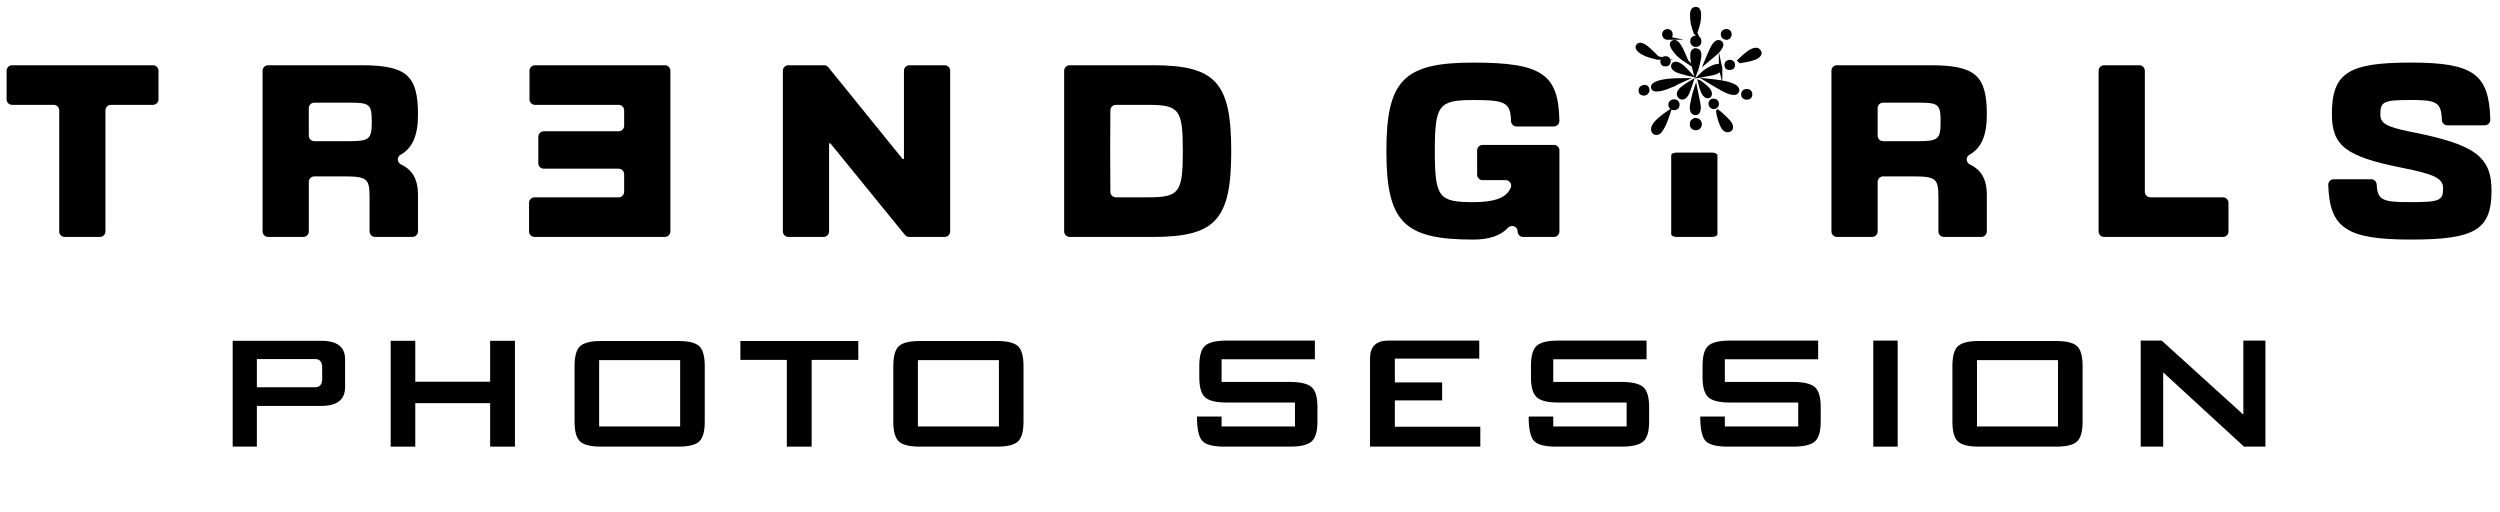
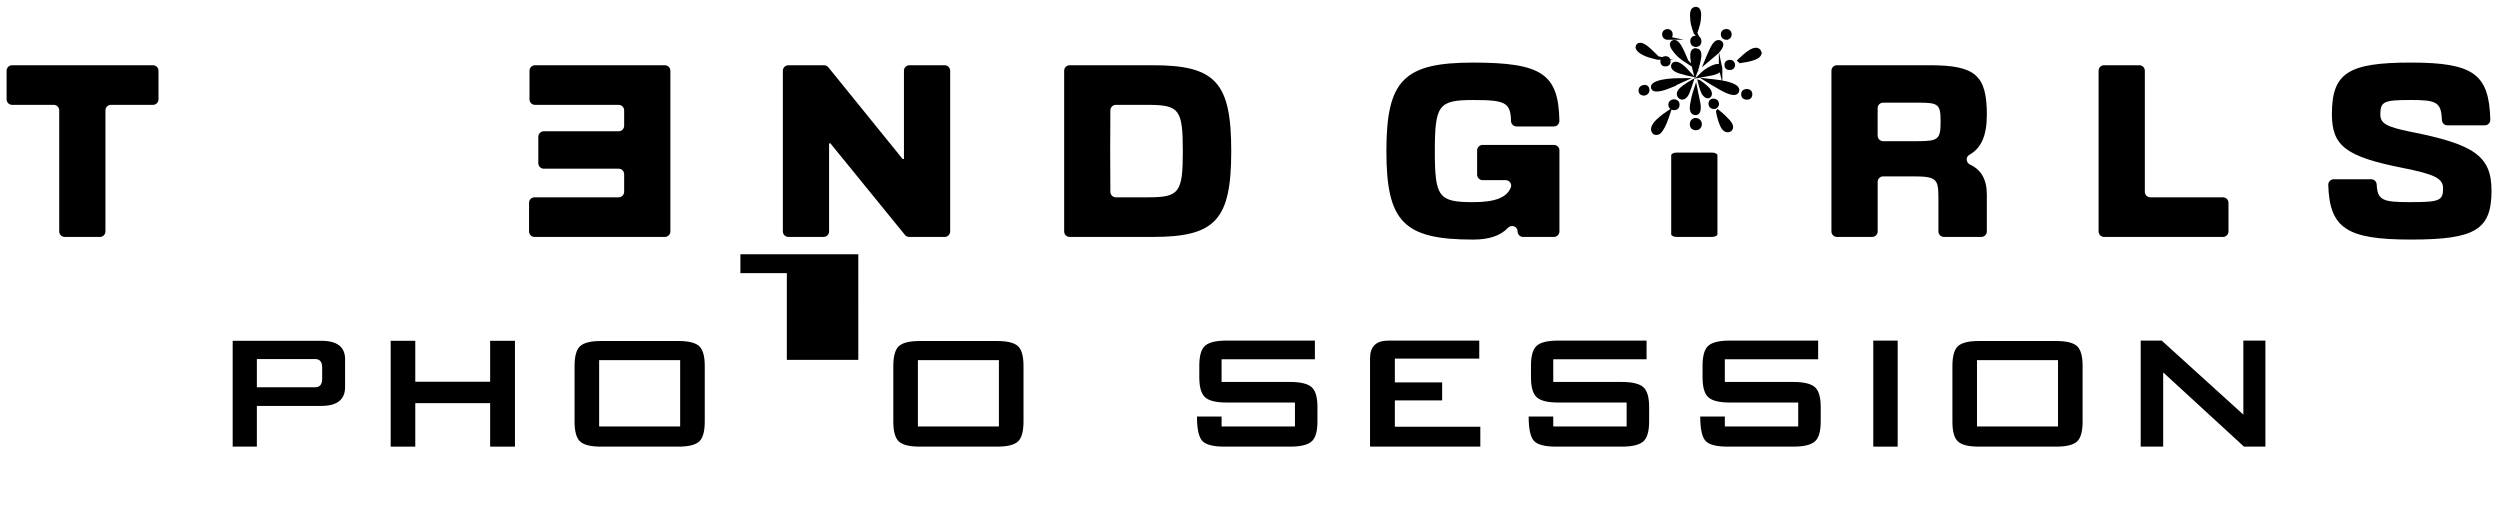
<svg xmlns="http://www.w3.org/2000/svg" version="1.1" viewBox="0 0 1833.4 375.38">
  <defs>
    <style>
      .st0 {
        fill: none;
        stroke: #000;
        stroke-miterlimit: 10;
        stroke-width: 2.57px;
      }

      .st1 {
        isolation: isolate;
      }

      .st2 {
        mix-blend-mode: overlay;
      }
    </style>
  </defs>
  <g class="st1">
    <g id="_レイヤー_1" data-name="レイヤー_1">
      <g>
        <path d="M253.07,283.84c0,9.23-5.81,13.84-17.42,13.84h-47.28v29.86h-17.73v-77.61h65.01c11.61,0,17.42,4.51,17.42,13.53v20.37ZM236.27,277.77v-8.24c0-4.15-1.71-6.22-5.13-6.22h-42.77v20.69h42.77c3.42,0,5.13-2.07,5.13-6.22Z" />
        <path d="M377.65,327.54h-18.2v-31.88h-54.9v31.88h-18.04v-77.61h18.04v30.02h54.9v-30.02h18.2v77.61Z" />
        <path d="M516.84,309.19c0,7.26-1.38,12.13-4.12,14.62-2.75,2.49-7.8,3.73-15.16,3.73h-56.92c-7.36,0-12.42-1.24-15.16-3.73-2.75-2.49-4.12-7.36-4.12-14.62v-40.75c0-7.26,1.37-12.13,4.12-14.62,2.75-2.49,7.8-3.73,15.16-3.73h56.92c7.36,0,12.42,1.24,15.16,3.73,2.75,2.49,4.12,7.36,4.12,14.62v40.75ZM498.8,312.77v-48.68h-59.41v48.68h59.41Z" />
-         <path d="M629.45,263.93h-34.22v63.61h-18.2v-63.61h-34.06v-13.84h86.47v13.84Z" />
+         <path d="M629.45,263.93h-34.22h-18.2v-63.61h-34.06v-13.84h86.47v13.84Z" />
        <path d="M750.6,309.19c0,7.26-1.38,12.13-4.12,14.62-2.75,2.49-7.8,3.73-15.16,3.73h-56.92c-7.36,0-12.42-1.24-15.16-3.73-2.75-2.49-4.12-7.36-4.12-14.62v-40.75c0-7.26,1.37-12.13,4.12-14.62,2.75-2.49,7.8-3.73,15.16-3.73h56.92c7.36,0,12.42,1.24,15.16,3.73,2.75,2.49,4.12,7.36,4.12,14.62v40.75ZM732.56,312.77v-48.68h-59.41v48.68h59.41Z" />
        <path d="M966.16,309.19c0,7.26-1.45,12.13-4.35,14.62-2.9,2.49-8.14,3.73-15.71,3.73h-48.21c-8.19,0-13.58-1.4-16.18-4.2-2.59-2.8-3.89-8.76-3.89-17.89h18.04v7.31h53.81v-17.57h-50.24c-7.57,0-12.78-1.27-15.63-3.81-2.85-2.54-4.28-7.44-4.28-14.7v-8.55c0-7.26,1.42-12.13,4.28-14.62,2.85-2.49,8.06-3.73,15.63-3.73h64.86v13.69h-68.43v16.64h50.24c7.57,0,12.8,1.24,15.71,3.73,2.9,2.49,4.35,7.36,4.35,14.62v10.73Z" />
        <path d="M1085.61,327.54h-80.88v-64.7c0-8.71,4.46-13.06,13.38-13.06h66.72v13.22h-61.9v17.42h34.68v13.22h-34.68v19.29h62.68v14.62Z" />
        <path d="M1209.4,309.19c0,7.26-1.45,12.13-4.36,14.62-2.9,2.49-8.14,3.73-15.71,3.73h-48.21c-8.19,0-13.58-1.4-16.17-4.2-2.59-2.8-3.89-8.76-3.89-17.89h18.04v7.31h53.81v-17.57h-50.24c-7.57,0-12.78-1.27-15.63-3.81-2.85-2.54-4.28-7.44-4.28-14.7v-8.55c0-7.26,1.42-12.13,4.28-14.62,2.85-2.49,8.06-3.73,15.63-3.73h64.86v13.69h-68.43v16.64h50.24c7.57,0,12.8,1.24,15.71,3.73,2.9,2.49,4.36,7.36,4.36,14.62v10.73Z" />
        <path d="M1335.23,309.19c0,7.26-1.45,12.13-4.36,14.62-2.9,2.49-8.14,3.73-15.71,3.73h-48.21c-8.19,0-13.58-1.4-16.17-4.2-2.59-2.8-3.89-8.76-3.89-17.89h18.04v7.31h53.81v-17.57h-50.24c-7.57,0-12.78-1.27-15.63-3.81-2.85-2.54-4.28-7.44-4.28-14.7v-8.55c0-7.26,1.42-12.13,4.28-14.62,2.85-2.49,8.06-3.73,15.63-3.73h64.86v13.69h-68.43v16.64h50.24c7.57,0,12.8,1.24,15.71,3.73,2.9,2.49,4.36,7.36,4.36,14.62v10.73Z" />
        <path d="M1391.68,327.54h-17.89v-77.76h17.89v77.76Z" />
        <path d="M1527.3,309.19c0,7.26-1.38,12.13-4.12,14.62-2.75,2.49-7.8,3.73-15.16,3.73h-56.92c-7.36,0-12.42-1.24-15.16-3.73-2.75-2.49-4.12-7.36-4.12-14.62v-40.75c0-7.26,1.37-12.13,4.12-14.62,2.75-2.49,7.8-3.73,15.16-3.73h56.92c7.36,0,12.42,1.24,15.16,3.73,2.75,2.49,4.12,7.36,4.12,14.62v40.75ZM1509.26,312.77v-48.68h-59.41v48.68h59.41Z" />
        <path d="M1661.36,327.54h-15.71l-59.26-54.44v54.44h-16.49v-77.76h15.4l59.88,54.28v-54.28h16.18v77.76Z" />
      </g>
      <g>
        <g>
          <path d="M39.39,76.89H8.87c-2.23,0-4.03-1.81-4.03-4.03v-20.99c0-2.23,1.81-4.03,4.03-4.03h103.33c2.23,0,4.03,1.81,4.03,4.03v20.99c0,2.23-1.81,4.03-4.03,4.03h-30.84c-2.23,0-4.03,1.81-4.03,4.03v88.8c0,2.23-1.81,4.03-4.03,4.03h-25.84c-2.23,0-4.03-1.81-4.03-4.03v-88.8c0-2.23-1.81-4.03-4.03-4.03Z" />
-           <path d="M306.53,84.32c0,15.01-4.02,24.31-12.86,29.25-2.85,1.59-2.41,5.74.54,7.12,8.17,3.83,12.32,10.84,12.32,22.07v26.96c0,2.23-1.81,4.03-4.03,4.03h-27.45c-2.23,0-4.03-1.81-4.03-4.03v-25.03c0-13.88-1.78-15.34-19.37-15.34h-21.15c-2.23,0-4.03,1.81-4.03,4.03v36.33c0,2.23-1.81,4.03-4.03,4.03h-25.84c-2.23,0-4.03-1.81-4.03-4.03V51.87c0-2.23,1.81-4.03,4.03-4.03h67.97c33.58,0,41.98,7.27,41.98,36.49ZM255.84,103.53c15.18,0,16.79-1.45,16.79-14.37s-1.61-13.88-16.79-13.88h-25.35c-2.23,0-4.03,1.81-4.03,4.03v20.19c0,2.23,1.81,4.03,4.03,4.03h25.35Z" />
          <path d="M491.63,51.87v117.86c0,2.23-1.81,4.03-4.03,4.03h-95.58c-2.23,0-4.03-1.81-4.03-4.03v-21c0-2.23,1.81-4.03,4.03-4.03h61.68c2.23,0,4.03-1.81,4.03-4.03v-12.92c0-2.23-1.81-4.03-4.03-4.03h-54.9c-2.23,0-4.03-1.81-4.03-4.03v-19.38c0-2.23,1.81-4.03,4.03-4.03h54.9c2.23,0,4.03-1.81,4.03-4.03v-11.31c0-2.23-1.81-4.03-4.03-4.03h-61.36c-2.23,0-4.03-1.81-4.03-4.03v-20.99c0-2.23,1.81-4.03,4.03-4.03h95.26c2.23,0,4.03,1.81,4.03,4.03Z" />
          <path d="M578.16,47.84h26.17c1.22,0,2.37.55,3.13,1.49l54.49,67.28h.97V51.87c0-2.23,1.81-4.03,4.03-4.03h25.84c2.23,0,4.03,1.81,4.03,4.03v117.86c0,2.23-1.81,4.03-4.03,4.03h-26.02c-1.21,0-2.36-.55-3.13-1.49l-54.65-67.13h-.97v64.58c0,2.23-1.81,4.03-4.03,4.03h-25.84c-2.23,0-4.03-1.81-4.03-4.03V51.87c0-2.23,1.81-4.03,4.03-4.03Z" />
          <path d="M780.41,51.87c0-2.23,1.81-4.03,4.03-4.03h61.03c46.01,0,57.47,12.59,57.47,62.96s-11.46,62.96-57.47,62.96h-61.03c-2.23,0-4.03-1.81-4.03-4.03V51.87ZM814.16,110.8l.14,29.89c.01,2.22,1.81,4.01,4.03,4.01h23.59c22.92,0,25.51-3.39,25.51-33.9s-2.58-33.9-25.51-33.9h-23.59c-2.22,0-4.02,1.79-4.03,4.01l-.14,29.89Z" />
          <path d="M1143.62,110.31v59.42c0,2.23-1.81,4.03-4.03,4.03h-22.61c-2.23,0-4.03-1.81-4.03-4.03h0c0-3.71-4.48-5.35-7.04-2.66-5.62,5.9-14.01,8.63-25.57,8.63-50.85,0-63.61-12.91-63.61-64.9s12.75-64.9,63.61-64.9,62.59,8.66,63.26,42.65c.05,2.28-1.75,4.17-4.03,4.17h-27.43c-2.2,0-3.98-1.79-4.02-3.99-.29-13.75-4.51-15.38-27.78-15.38-25.35,0-28.09,3.71-28.09,37.45s2.74,37.45,28.09,37.45c15.97,0,24.7-3.29,27.64-10.78,1.01-2.58-1.05-5.36-3.82-5.36h-16.87c-2.23,0-4.03-1.81-4.03-4.03v-17.77c0-2.23,1.81-4.03,4.03-4.03h52.31c2.23,0,4.03,1.81,4.03,4.03Z" />
          <path d="M1229.63,111.89h25.84c2.23,0,4.03.89,4.03,1.98v57.9c0,1.09-1.81,1.98-4.03,1.98h-25.84c-2.23,0-4.03-.89-4.03-1.98v-57.9c0-1.09,1.81-1.98,4.03-1.98Z" />
          <path d="M1457.06,84.32c0,15.01-4.02,24.31-12.86,29.25-2.85,1.59-2.41,5.74.54,7.12,8.17,3.83,12.32,10.84,12.32,22.07v26.96c0,2.23-1.81,4.03-4.03,4.03h-27.45c-2.23,0-4.03-1.81-4.03-4.03v-25.03c0-13.88-1.78-15.34-19.37-15.34h-21.15c-2.23,0-4.03,1.81-4.03,4.03v36.33c0,2.23-1.81,4.03-4.03,4.03h-25.84c-2.23,0-4.03-1.81-4.03-4.03V51.87c0-2.23,1.81-4.03,4.03-4.03h67.97c33.58,0,41.98,7.27,41.98,36.49ZM1406.37,103.53c15.18,0,16.79-1.45,16.79-14.37s-1.61-13.88-16.79-13.88h-25.35c-2.23,0-4.03,1.81-4.03,4.03v20.19c0,2.23,1.81,4.03,4.03,4.03h25.35Z" />
          <path d="M1572.94,51.87v88.8c0,2.23,1.81,4.03,4.03,4.03h53.28c2.23,0,4.03,1.81,4.03,4.03v21c0,2.23-1.81,4.03-4.03,4.03h-87.19c-2.23,0-4.03-1.81-4.03-4.03V51.87c0-2.23,1.81-4.03,4.03-4.03h25.84c2.23,0,4.03,1.81,4.03,4.03Z" />
          <path d="M1791.65,138.08c0-7.27-6.29-10.33-30.03-15.02-41.17-8.23-51.5-15.98-51.5-39.39,0-30.19,11.95-37.78,57.96-37.78s57.29,8.5,58.22,41.81c.06,2.29-1.74,4.2-4.03,4.2h-27.46c-2.18,0-3.95-1.75-4.02-3.93-.47-13.15-4.07-14.64-22.7-14.64-20.02,0-22.44,1.13-22.44,10.65,0,6.62,4.68,9.04,21.8,12.59,47.14,9.2,59.73,17.92,59.73,43.27,0,28.74-12.11,35.84-59.09,35.84s-59.62-8.17-60.64-40.02c-.07-2.29,1.74-4.22,4.03-4.22h27.47c2.17,0,3.92,1.73,4.03,3.9.57,11.57,4.52,12.89,24.14,12.89,21.96,0,24.54-.97,24.54-10.17Z" />
        </g>
        <g class="st2">
          <path d="M1243.54,83.13c3.69,0,2.13-7.49,2.13-7.49l-2.13-10.53s-1.74,5.1-2.82,11.51c-.43,2.54-.54,6.51,2.82,6.51ZM1243.54,87.8s-3.04,0-3.04,3.37c0,2.93,2.75,3.04,2.75,3.04,0,0,2.75.43,3.44-2.28.47-1.85-.69-4.13-3.15-4.13ZM1233.22,65.11c-3.34,2.99-2.36,5.18-.9,6.24,1.47,1.06,3.91.3,5.54-3.75,1.25-3.11,2.63-7.49,2.63-7.49,0,0-4.88,2.86-7.27,4.99ZM1227.86,74.12s-3.01,0-3.09,2.52c-.08,2.52,2.52,2.85,2.52,2.85,0,0,2.77.39,3.12-2.12.46-3.26-2.55-3.26-2.55-3.26ZM1213.03,97.12c.69.77,3.01,1.02,4.44-.82,3.24-4.17,4.71-9.19,6.39-14.12,0,0-5.54,3.72-8.55,6.81-3.01,3.09-4.23,5.95-2.28,8.13ZM1222.96,63.94l11.81-5.37s-7.82,0-12.21.57c-4.09.53-11.64,2.04-10.47,5.37,1.16,3.31,10.88-.57,10.88-.57ZM1205.38,63.62s-2.45.33-2.44,2.77c0,2.04,1.71,2.61,3.01,2.44,1.3-.16,2.44-1.36,2.44-2.59s-.47-3.11-3.01-2.62ZM1234.22,49.24c-1.55-1.33-5.48-4.2-7.16-1.8-.98,1.41.15,3.76,4.72,5.16,4.83,1.47,7.65,2.03,7.65,2.03,0,0-3.66-4.06-5.21-5.39ZM1220.85,47.41c1.47.16,2.69-.33,3.01-1.71.33-1.38-.49-3.19-2.12-3.18,0,0-2.36-.33-2.77,1.79-.33,1.7.41,2.93,1.87,3.09ZM1215.64,42.51s-2.86-3.07-6.19-6.06c-2.13-1.92-6.28-5.24-8.14-3.19-2.36,2.59,3.18,5.69,5.94,6.83,2.77,1.14,8.39,2.42,8.39,2.42ZM1243.93,36.67c-3.13-.29-3.25,2.73-3,6.09.25,3.36,2.29,10.99,2.29,10.99,0,0,2.29-6.05,3.02-11.16.22-1.54.87-5.63-2.31-5.92ZM1243.64,27.4s-2.8,0-2.8,2.63,1.9,3.15,2.8,3.15,2.8-.38,2.8-2.7c0-1.38-.41-3.08-2.8-3.08ZM1243.4,24.04s2.36-5.85,2.69-9.98c.22-2.77.73-7.78-2.45-7.75-2.88.02-3.25,3.01-2.8,8.06.45,5.05,2.56,9.67,2.56,9.67ZM1236.97,44.98s-2.93-7.09-4.23-9.45c-1.3-2.36-3.58-6.19-6-4.61-2.32,1.51.54,5.27,2.99,8.12,2.44,2.85,7.25,5.95,7.25,5.95ZM1222.36,27.87s3.05.46,3.05-2.64c0-1.76-1.06-2.65-2.55-2.65,0,0-2.56.09-2.64,2.46-.08,2.37,2.15,2.83,2.15,2.83ZM1261.8,31.17c-2.72-1.98-5.05,1.75-6.51,4.68-1.47,2.93-3.99,9.13-3.99,9.13l7.33-6.19s6.03-5.54,3.18-7.61ZM1266.03,27.89s2.12,0,2.52-1.98c.43-2.09-.73-3.34-2.61-3.34,0,0-2.76.02-2.68,2.66.08,2.64,2.77,2.66,2.77,2.66ZM1261.8,49.53c-.57-2.54-4.89-1.06-8.55,1.04-3.66,2.1-6.47,5.06-6.47,5.06l7.51-1.38s8.27-1.3,7.51-4.72ZM1265.96,48.19c.31,2.23,2.69,1.83,2.69,1.83,0,0,2.19.03,2.43-1.83.25-1.9-.9-3.22-2.81-2.99,0,0-2.72,0-2.31,2.99ZM1290.38,38.01c-.39-1.1-2.45-3.78-8.8,1.1-3.02,2.33-6.84,6.1-6.84,6.1.02-.03.16-.03.19-.03,2.84-.5,5.72-.79,8.51-1.54,1.68-.45,8.23-2,6.93-5.63ZM1246.44,60.11s1.03,4.23,2.17,7c1.14,2.77,3.09,3.99,4.32,3.66,1.22-.33,2.28-2.61-.49-5.67-1.5-1.66-5.99-4.99-5.99-4.99ZM1257.35,73.72c-3.85-.92-4.38,4.73-.54,4.95,1.53.09,2.34-1.15,2.52-1.97.18-.82-.09-2.53-1.98-2.98ZM1259.77,81.69s.57,4.72,2.85,10.01c2.28,5.29,5.29,4.04,6.11,3.5.94-.62,2.12-2.77-1.38-6.49-4.2-4.47-7.57-7.03-7.57-7.03ZM1265.3,60.77c-3.73-.88-13.27-1.87-13.27-1.87,0,0,6.58,4.04,10.54,6.22,3.96,2.17,9.87,4.85,11.37,2.09,1.55-2.85-2.52-4.99-8.63-6.43ZM1281.18,66.55s-2.9-.24-3.01,2.44c-.11,2.6,2.28,2.79,2.28,2.79,0,0,2.84.49,3.29-1.89.62-3.35-2.55-3.35-2.55-3.35Z" />
          <path class="st0" d="M1243.54,83.13c3.69,0,2.13-7.49,2.13-7.49l-2.13-10.53s-1.74,5.1-2.82,11.51c-.43,2.54-.54,6.51,2.82,6.51ZM1243.54,87.8s-3.04,0-3.04,3.37c0,2.93,2.75,3.04,2.75,3.04,0,0,2.75.43,3.44-2.28.47-1.85-.69-4.13-3.15-4.13ZM1233.22,65.11c-3.34,2.99-2.36,5.18-.9,6.24,1.47,1.06,3.91.3,5.54-3.75,1.25-3.11,2.63-7.49,2.63-7.49,0,0-4.88,2.86-7.27,4.99ZM1227.86,74.12s-3.01,0-3.09,2.52c-.08,2.52,2.52,2.85,2.52,2.85,0,0,2.77.39,3.12-2.12.46-3.26-2.55-3.26-2.55-3.26ZM1213.03,97.12c.69.77,3.01,1.02,4.44-.82,3.24-4.17,4.71-9.19,6.39-14.12,0,0-5.54,3.72-8.55,6.81-3.01,3.09-4.23,5.95-2.28,8.13ZM1222.96,63.94l11.81-5.37s-7.82,0-12.21.57c-4.09.53-11.64,2.04-10.47,5.37,1.16,3.31,10.88-.57,10.88-.57ZM1205.38,63.62s-2.45.33-2.44,2.77c0,2.04,1.71,2.61,3.01,2.44,1.3-.16,2.44-1.36,2.44-2.59s-.47-3.11-3.01-2.62ZM1234.22,49.24c-1.55-1.33-5.48-4.2-7.16-1.8-.98,1.41.15,3.76,4.72,5.16,4.83,1.47,7.65,2.03,7.65,2.03,0,0-3.66-4.06-5.21-5.39ZM1220.85,47.41c1.47.16,2.69-.33,3.01-1.71.33-1.38-.49-3.19-2.12-3.18,0,0-2.36-.33-2.77,1.79-.33,1.7.41,2.93,1.87,3.09ZM1215.64,42.51s-2.86-3.07-6.19-6.06c-2.13-1.92-6.28-5.24-8.14-3.19-2.36,2.59,3.18,5.69,5.94,6.83,2.77,1.14,8.39,2.42,8.39,2.42ZM1243.93,36.67c-3.13-.29-3.25,2.73-3,6.09.25,3.36,2.29,10.99,2.29,10.99,0,0,2.29-6.05,3.02-11.16.22-1.54.87-5.63-2.31-5.92ZM1243.64,27.4s-2.8,0-2.8,2.63,1.9,3.15,2.8,3.15,2.8-.38,2.8-2.7c0-1.38-.41-3.08-2.8-3.08ZM1243.4,24.04s2.36-5.85,2.69-9.98c.22-2.77.73-7.78-2.45-7.75-2.88.02-3.25,3.01-2.8,8.06.45,5.05,2.56,9.67,2.56,9.67ZM1236.97,44.98s-2.93-7.09-4.23-9.45c-1.3-2.36-3.58-6.19-6-4.61-2.32,1.51.54,5.27,2.99,8.12,2.44,2.85,7.25,5.95,7.25,5.95ZM1222.36,27.87s3.05.46,3.05-2.64c0-1.76-1.06-2.65-2.55-2.65,0,0-2.56.09-2.64,2.46-.08,2.37,2.15,2.83,2.15,2.83ZM1261.8,31.17c-2.72-1.98-5.05,1.75-6.51,4.68-1.47,2.93-3.99,9.13-3.99,9.13l7.33-6.19s6.03-5.54,3.18-7.61ZM1266.03,27.89s2.12,0,2.52-1.98c.43-2.09-.73-3.34-2.61-3.34,0,0-2.76.02-2.68,2.66.08,2.64,2.77,2.66,2.77,2.66ZM1261.8,49.53c-.57-2.54-4.89-1.06-8.55,1.04-3.66,2.1-6.47,5.06-6.47,5.06l7.51-1.38s8.27-1.3,7.51-4.72ZM1265.96,48.19c.31,2.23,2.69,1.83,2.69,1.83,0,0,2.19.03,2.43-1.83.25-1.9-.9-3.22-2.81-2.99,0,0-2.72,0-2.31,2.99ZM1290.38,38.01c-.39-1.1-2.45-3.78-8.8,1.1-3.02,2.33-6.84,6.1-6.84,6.1.02-.03.16-.03.19-.03,2.84-.5,5.72-.79,8.51-1.54,1.68-.45,8.23-2,6.93-5.63ZM1246.44,60.11s1.03,4.23,2.17,7c1.14,2.77,3.09,3.99,4.32,3.66,1.22-.33,2.28-2.61-.49-5.67-1.5-1.66-5.99-4.99-5.99-4.99ZM1257.35,73.72c-3.85-.92-4.38,4.73-.54,4.95,1.53.09,2.34-1.15,2.52-1.97.18-.82-.09-2.53-1.98-2.98ZM1259.77,81.69s.57,4.72,2.85,10.01c2.28,5.29,5.29,4.04,6.11,3.5.94-.62,2.12-2.77-1.38-6.49-4.2-4.47-7.57-7.03-7.57-7.03ZM1265.3,60.77c-3.73-.88-13.27-1.87-13.27-1.87,0,0,6.58,4.04,10.54,6.22,3.96,2.17,9.87,4.85,11.37,2.09,1.55-2.85-2.52-4.99-8.63-6.43ZM1281.18,66.55s-2.9-.24-3.01,2.44c-.11,2.6,2.28,2.79,2.28,2.79,0,0,2.84.49,3.29-1.89.62-3.35-2.55-3.35-2.55-3.35Z" />
        </g>
      </g>
    </g>
  </g>
</svg>